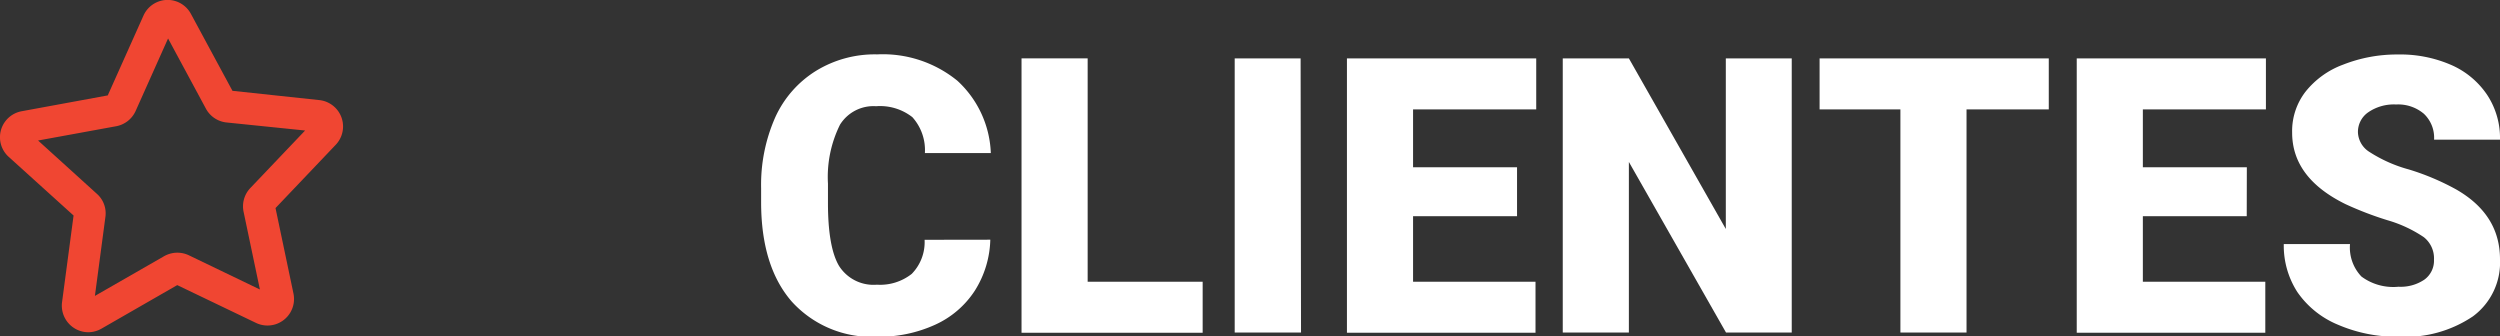
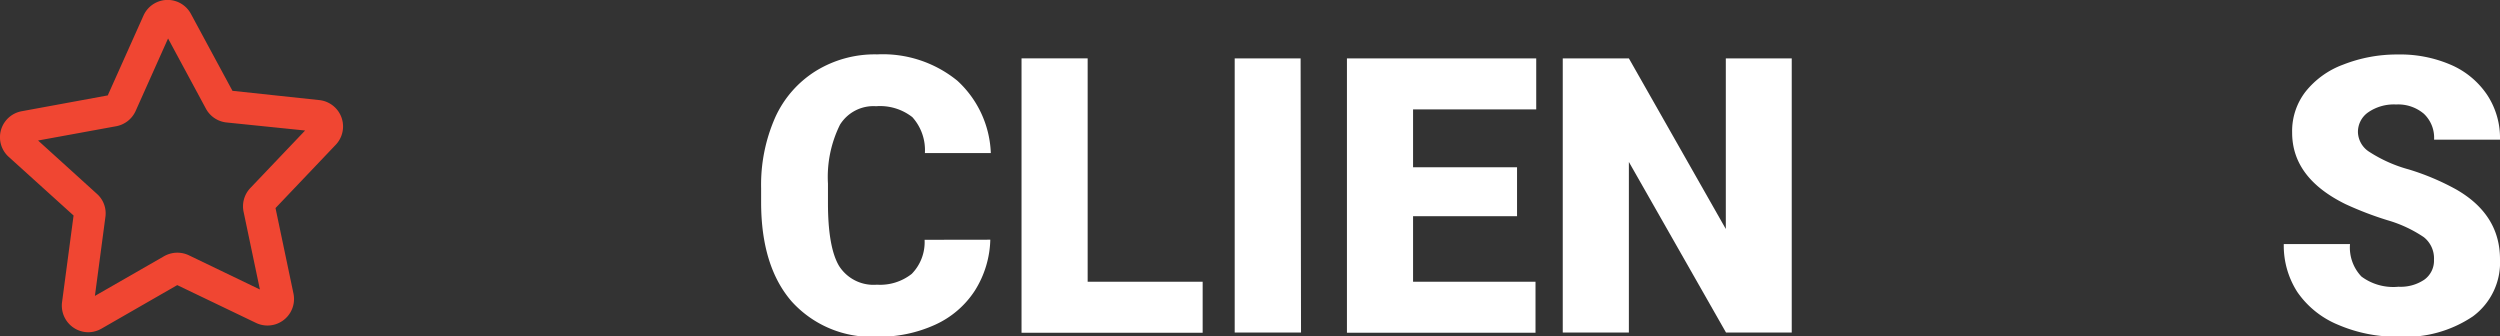
<svg xmlns="http://www.w3.org/2000/svg" viewBox="0 0 245 32.96">
  <rect x="0" y="0" width="245" height="32.96" fill="#333333" stroke="none" />
  <defs>
    <style>.cls-1{fill:#fff;}.cls-2{fill:#f04632;}</style>
  </defs>
  <g id="Capa_2" data-name="Capa 2">
    <g id="Capa_1-2" data-name="Capa 1">
      <path class="cls-1" d="M97.05,23.49a9.79,9.79,0,0,1-1.52,5,9.12,9.12,0,0,1-3.88,3.33A13.19,13.19,0,0,1,85.94,33a10.56,10.56,0,0,1-8.35-3.45q-3-3.45-3-9.74V18.44a16.32,16.32,0,0,1,1.37-6.91,10.4,10.4,0,0,1,4-4.58,11,11,0,0,1,6-1.62,11.56,11.56,0,0,1,7.86,2.58A10.12,10.12,0,0,1,97.1,15H90.64a4.83,4.83,0,0,0-1.23-3.52,5.13,5.13,0,0,0-3.55-1.07,3.86,3.86,0,0,0-3.54,1.81A11.53,11.53,0,0,0,81.14,18v1.9q0,4.31,1.08,6.15a4,4,0,0,0,3.72,1.85,5,5,0,0,0,3.41-1.06,4.45,4.45,0,0,0,1.26-3.34Z" />
      <path class="cls-1" d="M106.59,27.61h11.27v5H100.11V5.72h6.48Z" />
      <path class="cls-1" d="M127.5,32.59H121V5.72h6.46Z" />
      <path class="cls-1" d="M148.67,21.19H138.48v6.42h12v5H132V5.72h18.55v5H138.48v5.67h10.19Z" />
      <path class="cls-1" d="M175.59,32.59h-6.44l-9.52-16.72V32.59h-6.48V5.72h6.48l9.5,16.72V5.72h6.46Z" />
-       <path class="cls-1" d="M200.78,10.72h-8.06V32.59h-6.48V10.72h-7.92v-5h22.46Z" />
-       <path class="cls-1" d="M220.18,21.19H210v6.42h12v5H203.52V5.72h18.54v5H210v5.67h10.19Z" />
      <path class="cls-1" d="M238.53,25.45a2.64,2.64,0,0,0-1-2.21A12.59,12.59,0,0,0,234,21.59,32.69,32.69,0,0,1,229.85,20q-5.22-2.57-5.22-7A6.31,6.31,0,0,1,225.93,9a8.45,8.45,0,0,1,3.68-2.66,14.4,14.4,0,0,1,5.35-1,12.51,12.51,0,0,1,5.2,1,8.19,8.19,0,0,1,3.57,2.94A7.67,7.67,0,0,1,245,13.69h-6.46a3.23,3.23,0,0,0-1-2.54,3.89,3.89,0,0,0-2.72-.91,4.42,4.42,0,0,0-2.74.77,2.33,2.33,0,0,0-1,2,2.37,2.37,0,0,0,1.11,1.87,13.74,13.74,0,0,0,3.89,1.73,24.15,24.15,0,0,1,4.58,1.93Q245,21,245,25.41A6.56,6.56,0,0,1,242.35,31a11.86,11.86,0,0,1-7.29,2,14.51,14.51,0,0,1-5.92-1.17,9,9,0,0,1-4-3.21,8.39,8.39,0,0,1-1.33-4.7h6.49a4.12,4.12,0,0,0,1.12,3.18,5.23,5.23,0,0,0,3.63,1,4.15,4.15,0,0,0,2.53-.69A2.29,2.29,0,0,0,238.53,25.45Z" />
      <path class="cls-2" d="M8.65,32.56a2.61,2.61,0,0,1-2.57-2.94l1.13-8.5L.85,15.37A2.59,2.59,0,0,1,2.13,10.9l8.43-1.55,3.5-7.82a2.59,2.59,0,0,1,4.65-.17h0L22.78,8.9l8.52.91a2.6,2.6,0,0,1,1.61,4.37L27,20.39l1.76,8.38a2.6,2.6,0,0,1-3.66,2.88l-7.73-3.71L9.94,32.21A2.63,2.63,0,0,1,8.65,32.56ZM3.73,13.77,9.5,19a2.55,2.55,0,0,1,.83,2.26L9.3,29l6.76-3.88A2.63,2.63,0,0,1,18.47,25l7,3.37-1.6-7.62a2.6,2.6,0,0,1,.66-2.32l5.37-5.64L22.18,12a2.6,2.6,0,0,1-2-1.35L16.47,3.77l-3.18,7.11a2.61,2.61,0,0,1-1.9,1.49ZM16,2.84Z" />
    </g>
  </g>
</svg>